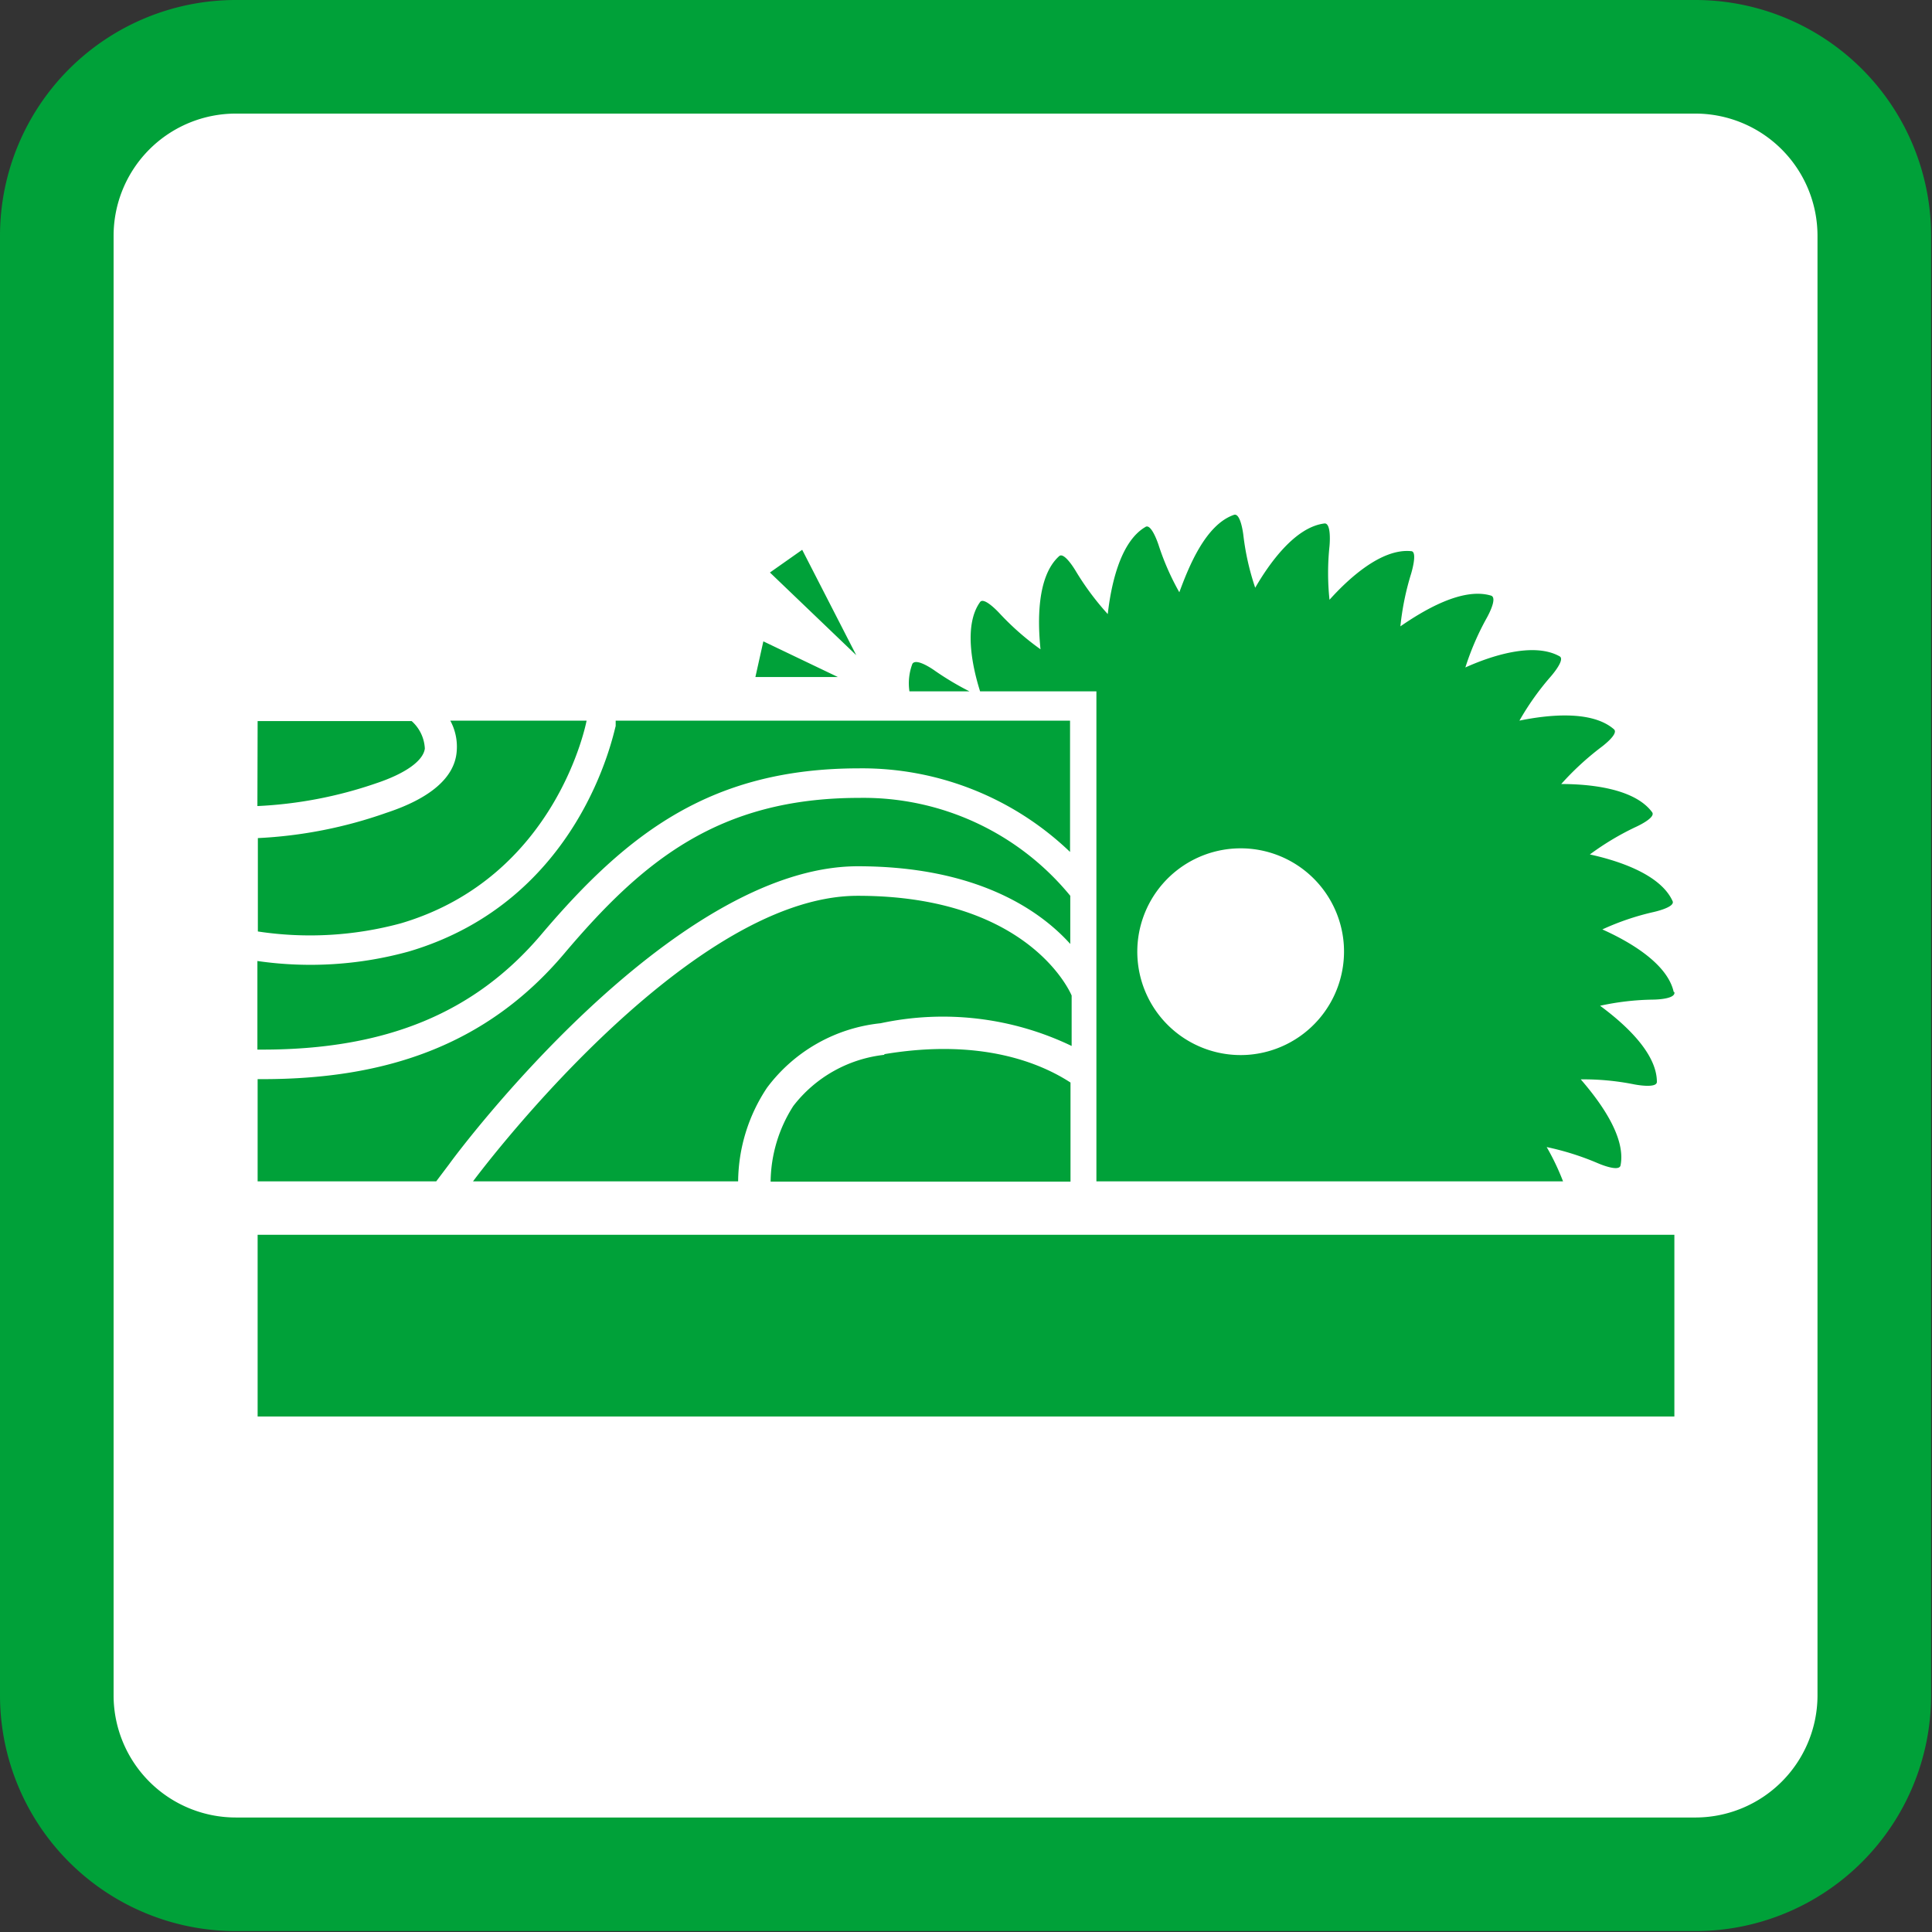
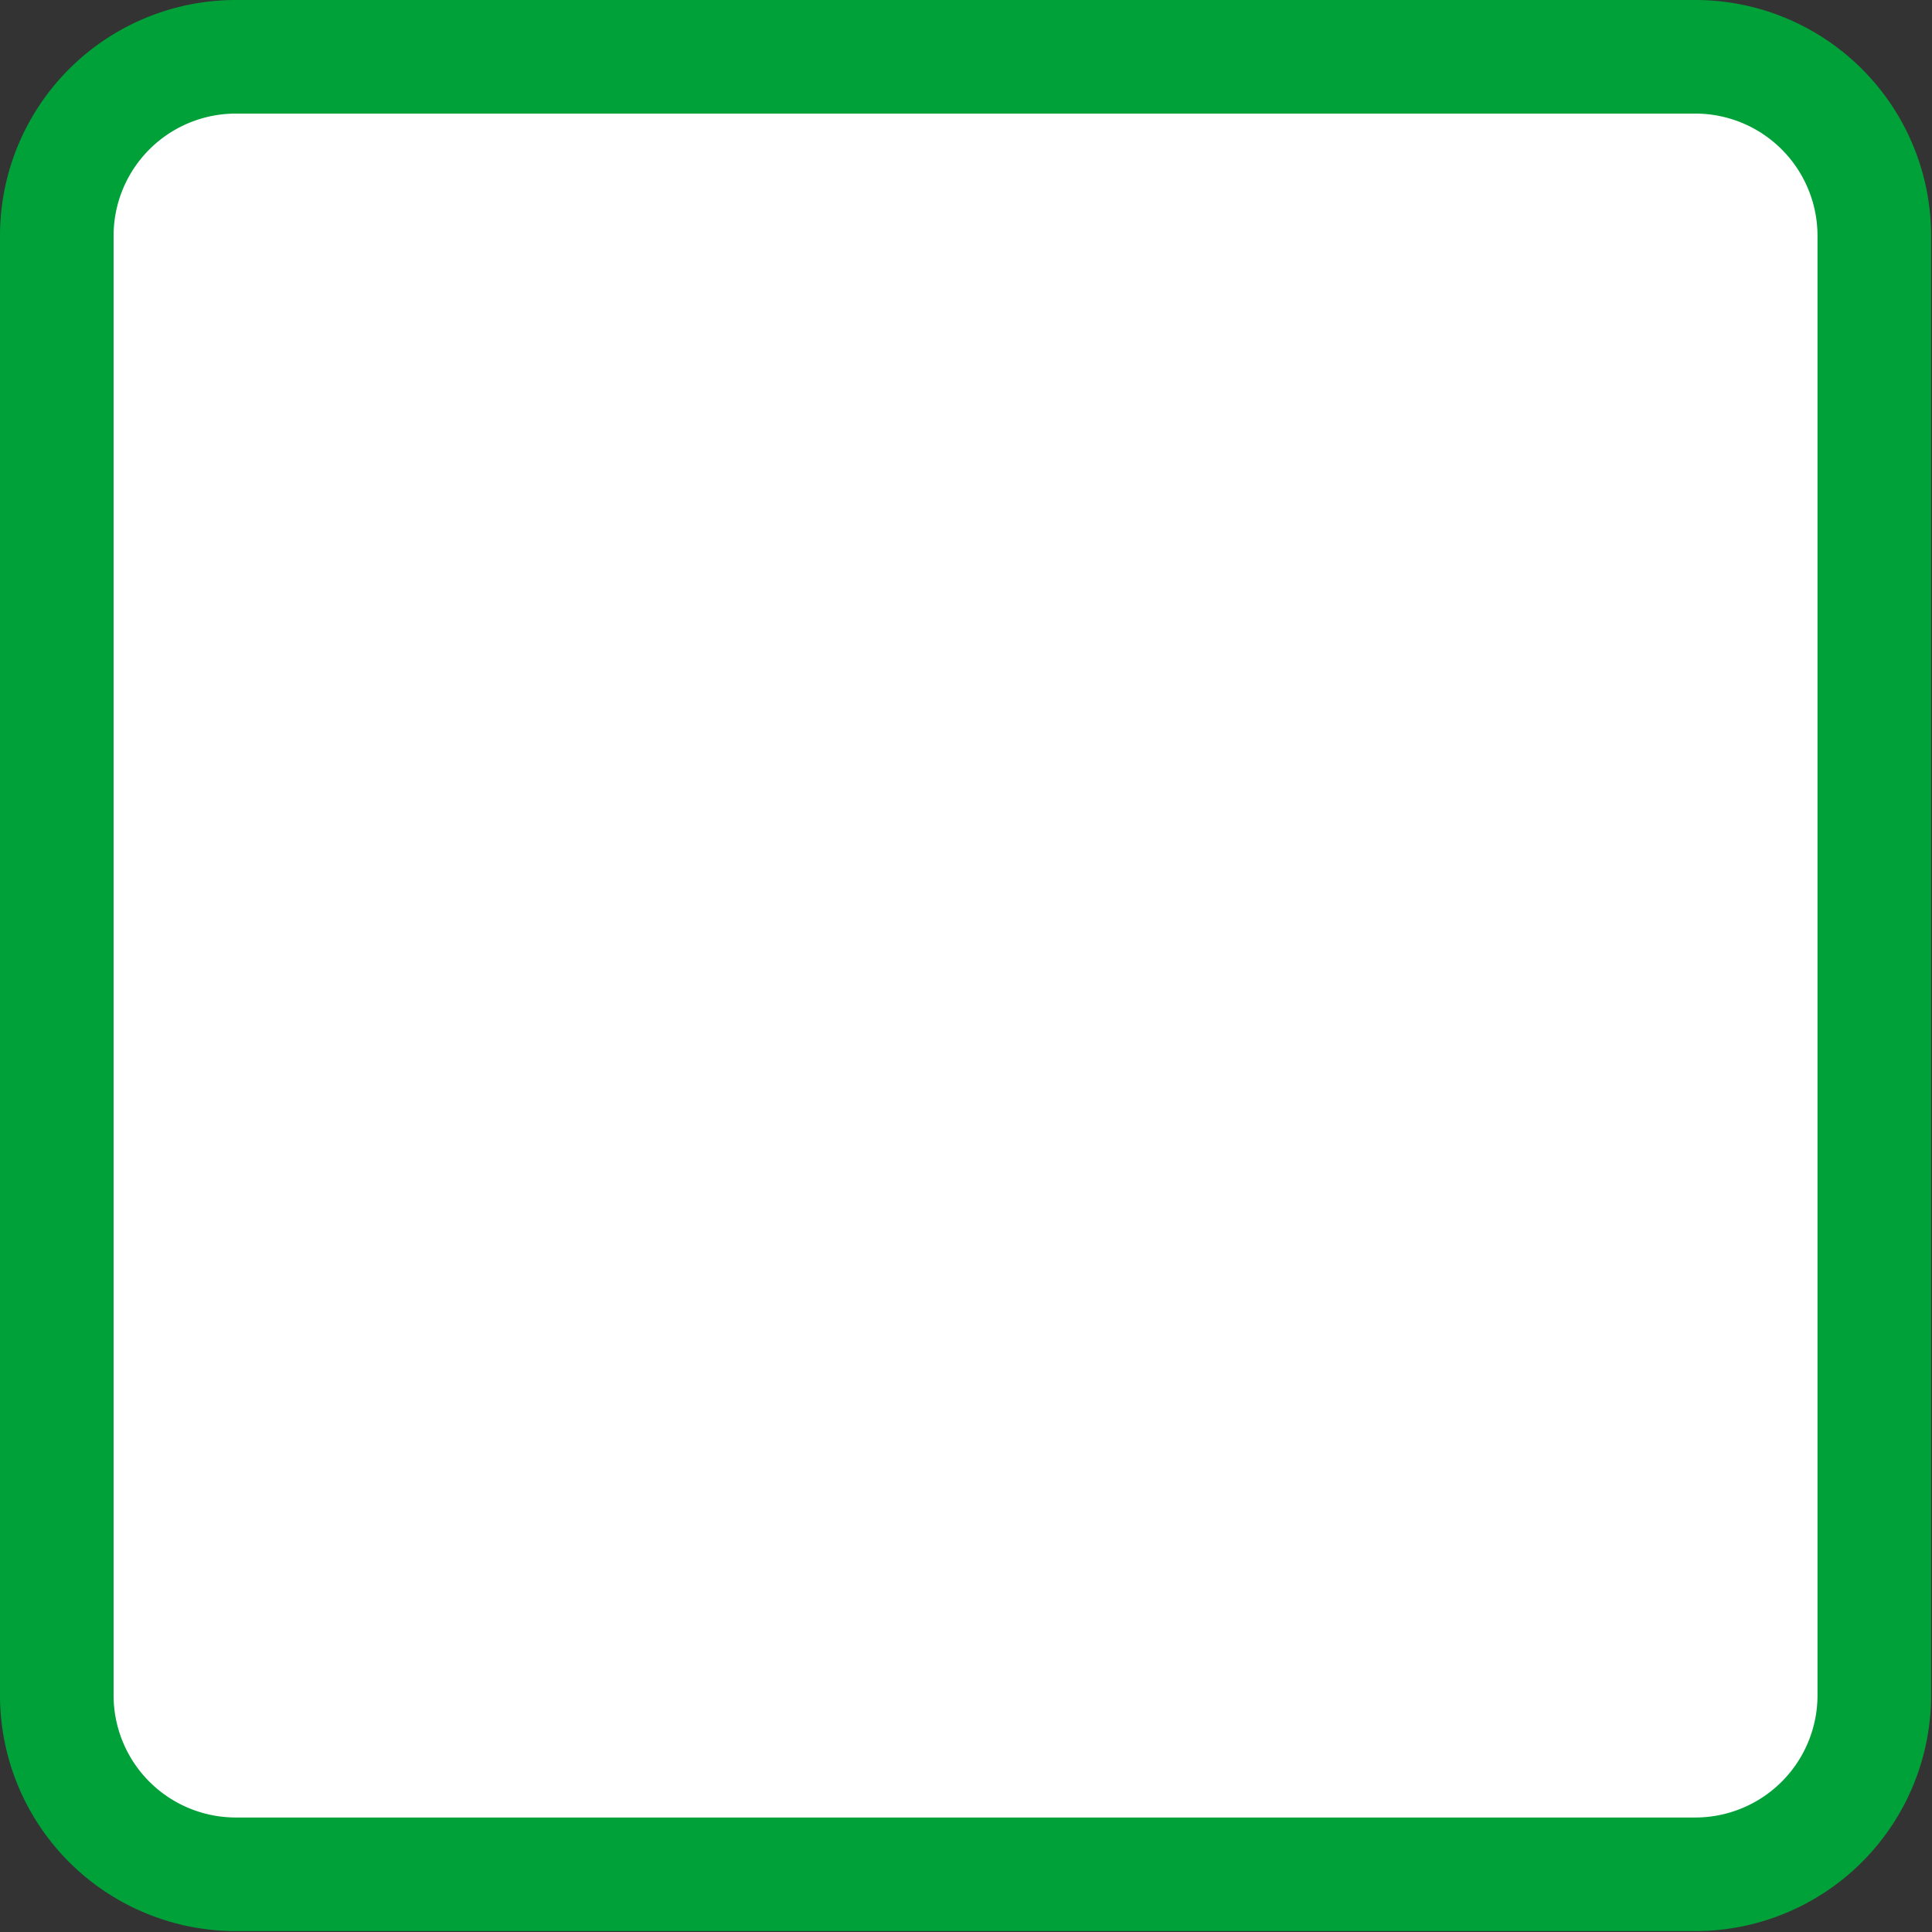
<svg xmlns="http://www.w3.org/2000/svg" viewBox="0 0 85.04 85.04">
  <rect x="0" y="0" width="85.04" height="85.04" fill="#333333" stroke="none" />
  <defs>
    <style>.cls-1{fill:#fff;}.cls-2{fill:#00a139;}</style>
  </defs>
  <g id="Круг">
    <rect class="cls-1" x="2.5" y="2.5" width="80.04" height="80.04" rx="7.88" />
    <path class="cls-2" d="M74.66,5A5.38,5.38,0,0,1,80,10.38V74.66A5.38,5.38,0,0,1,74.66,80H10.38A5.38,5.38,0,0,1,5,74.66V10.38A5.38,5.38,0,0,1,10.38,5H74.66m0-5H10.38A10.38,10.38,0,0,0,0,10.38V74.66A10.38,10.38,0,0,0,10.38,85H74.66A10.38,10.38,0,0,0,85,74.66V10.38A10.38,10.38,0,0,0,74.66,0Z" />
  </g>
  <g id="Layer_1" data-name="Layer 1">
-     <path class="cls-2" d="M20.1,33.1a2.41,2.41,0,0,0-.28-1.38h6s-1.28,6.88-8.17,8.92a15.28,15.28,0,0,1-6.3.36V36.89A19.83,19.83,0,0,0,17,35.78C18.92,35.15,20,34.24,20.1,33.1ZM18,41.88a16.27,16.27,0,0,1-6.67.42v3.9h.22c5.44,0,9.34-1.61,12.27-5.06,3.83-4.52,7.52-7.32,14-7.32a13.23,13.23,0,0,1,9.28,3.68V31.72h-20l0,.24C27,32.27,25.57,39.64,18,41.88Zm-6.67-6.4a18.68,18.68,0,0,0,5.22-1c1.32-.44,2.08-1,2.15-1.53a1.73,1.73,0,0,0-.58-1.21H11.34Zm26.42,2.65c5.21,0,8,1.91,9.36,3.42V39.43a11.77,11.77,0,0,0-9.28-4.31c-6.2,0-9.55,2.78-13,6.86S16.9,47.5,11.56,47.5h-.22V52H19.2l.58-.77C20.17,50.68,29.56,38.13,37.76,38.13Zm0,1.3C30.12,39.43,20.82,52,20.82,52H32.49a7.55,7.55,0,0,1,1.27-4.12,7.15,7.15,0,0,1,5-2.84,13.08,13.08,0,0,1,8.41,1V43.82S45.4,39.43,37.76,39.43Zm1.17,7a5.87,5.87,0,0,0-4,2.25,6.29,6.29,0,0,0-1,3.33H47.12V47.65C45.86,46.83,43.24,45.68,38.93,46.4Zm3.75-16a12.76,12.76,0,0,1-1.51-.9s-.82-.6-1-.31a2.43,2.43,0,0,0-.13,1.21Zm31,13.23c-.29-1.3-2.07-2.27-3.14-2.75a11.43,11.43,0,0,1,2.23-.76s1-.21.86-.49c-.55-1.21-2.49-1.8-3.64-2.05a12.07,12.07,0,0,1,2-1.2s.93-.41.74-.66c-.79-1.07-2.81-1.24-4-1.24a12.49,12.49,0,0,1,1.73-1.6s.83-.6.59-.81c-1-.87-3-.62-4.16-.38a11.79,11.79,0,0,1,1.36-1.92s.68-.76.41-.91c-1.16-.65-3.07,0-4.15.49a11.93,11.93,0,0,1,.93-2.16s.51-.88.21-1c-1.27-.39-3,.66-4,1.35a11.94,11.94,0,0,1,.47-2.31s.31-1,0-1c-1.33-.13-2.8,1.26-3.59,2.14a11.32,11.32,0,0,1,0-2.36s.1-1-.21-1c-1.32.15-2.47,1.81-3.06,2.83a11.3,11.3,0,0,1-.52-2.3s-.11-1-.41-.91c-1.26.43-2,2.3-2.41,3.41A11.26,11.26,0,0,1,51,24s-.32-1-.59-.8c-1.14.67-1.52,2.67-1.65,3.83a12.1,12.1,0,0,1-1.4-1.88s-.51-.88-.74-.67c-1,.9-.94,2.93-.82,4.1A11.84,11.84,0,0,1,44,27s-.68-.75-.86-.5c-.72,1-.36,2.79,0,3.93h5.12V52H68.8a10.71,10.71,0,0,0-.72-1.51,12,12,0,0,1,2.25.71s.93.41,1,.1c.26-1.3-1-2.92-1.75-3.79a11.33,11.33,0,0,1,2.35.22s1,.2,1-.11c0-1.33-1.55-2.65-2.5-3.35A11.61,11.61,0,0,1,72.75,44S73.77,44,73.7,43.67ZM54.92,46.43a4.55,4.55,0,1,1,4.23-4.84A4.56,4.56,0,0,1,54.92,46.43ZM73.7,54.35H11.34v8H73.7ZM35.31,24.2l-1.42,1,3.8,3.64Zm1.57,5.6L33.6,28.23l-.35,1.57Z" />
-   </g>
+     </g>
</svg>